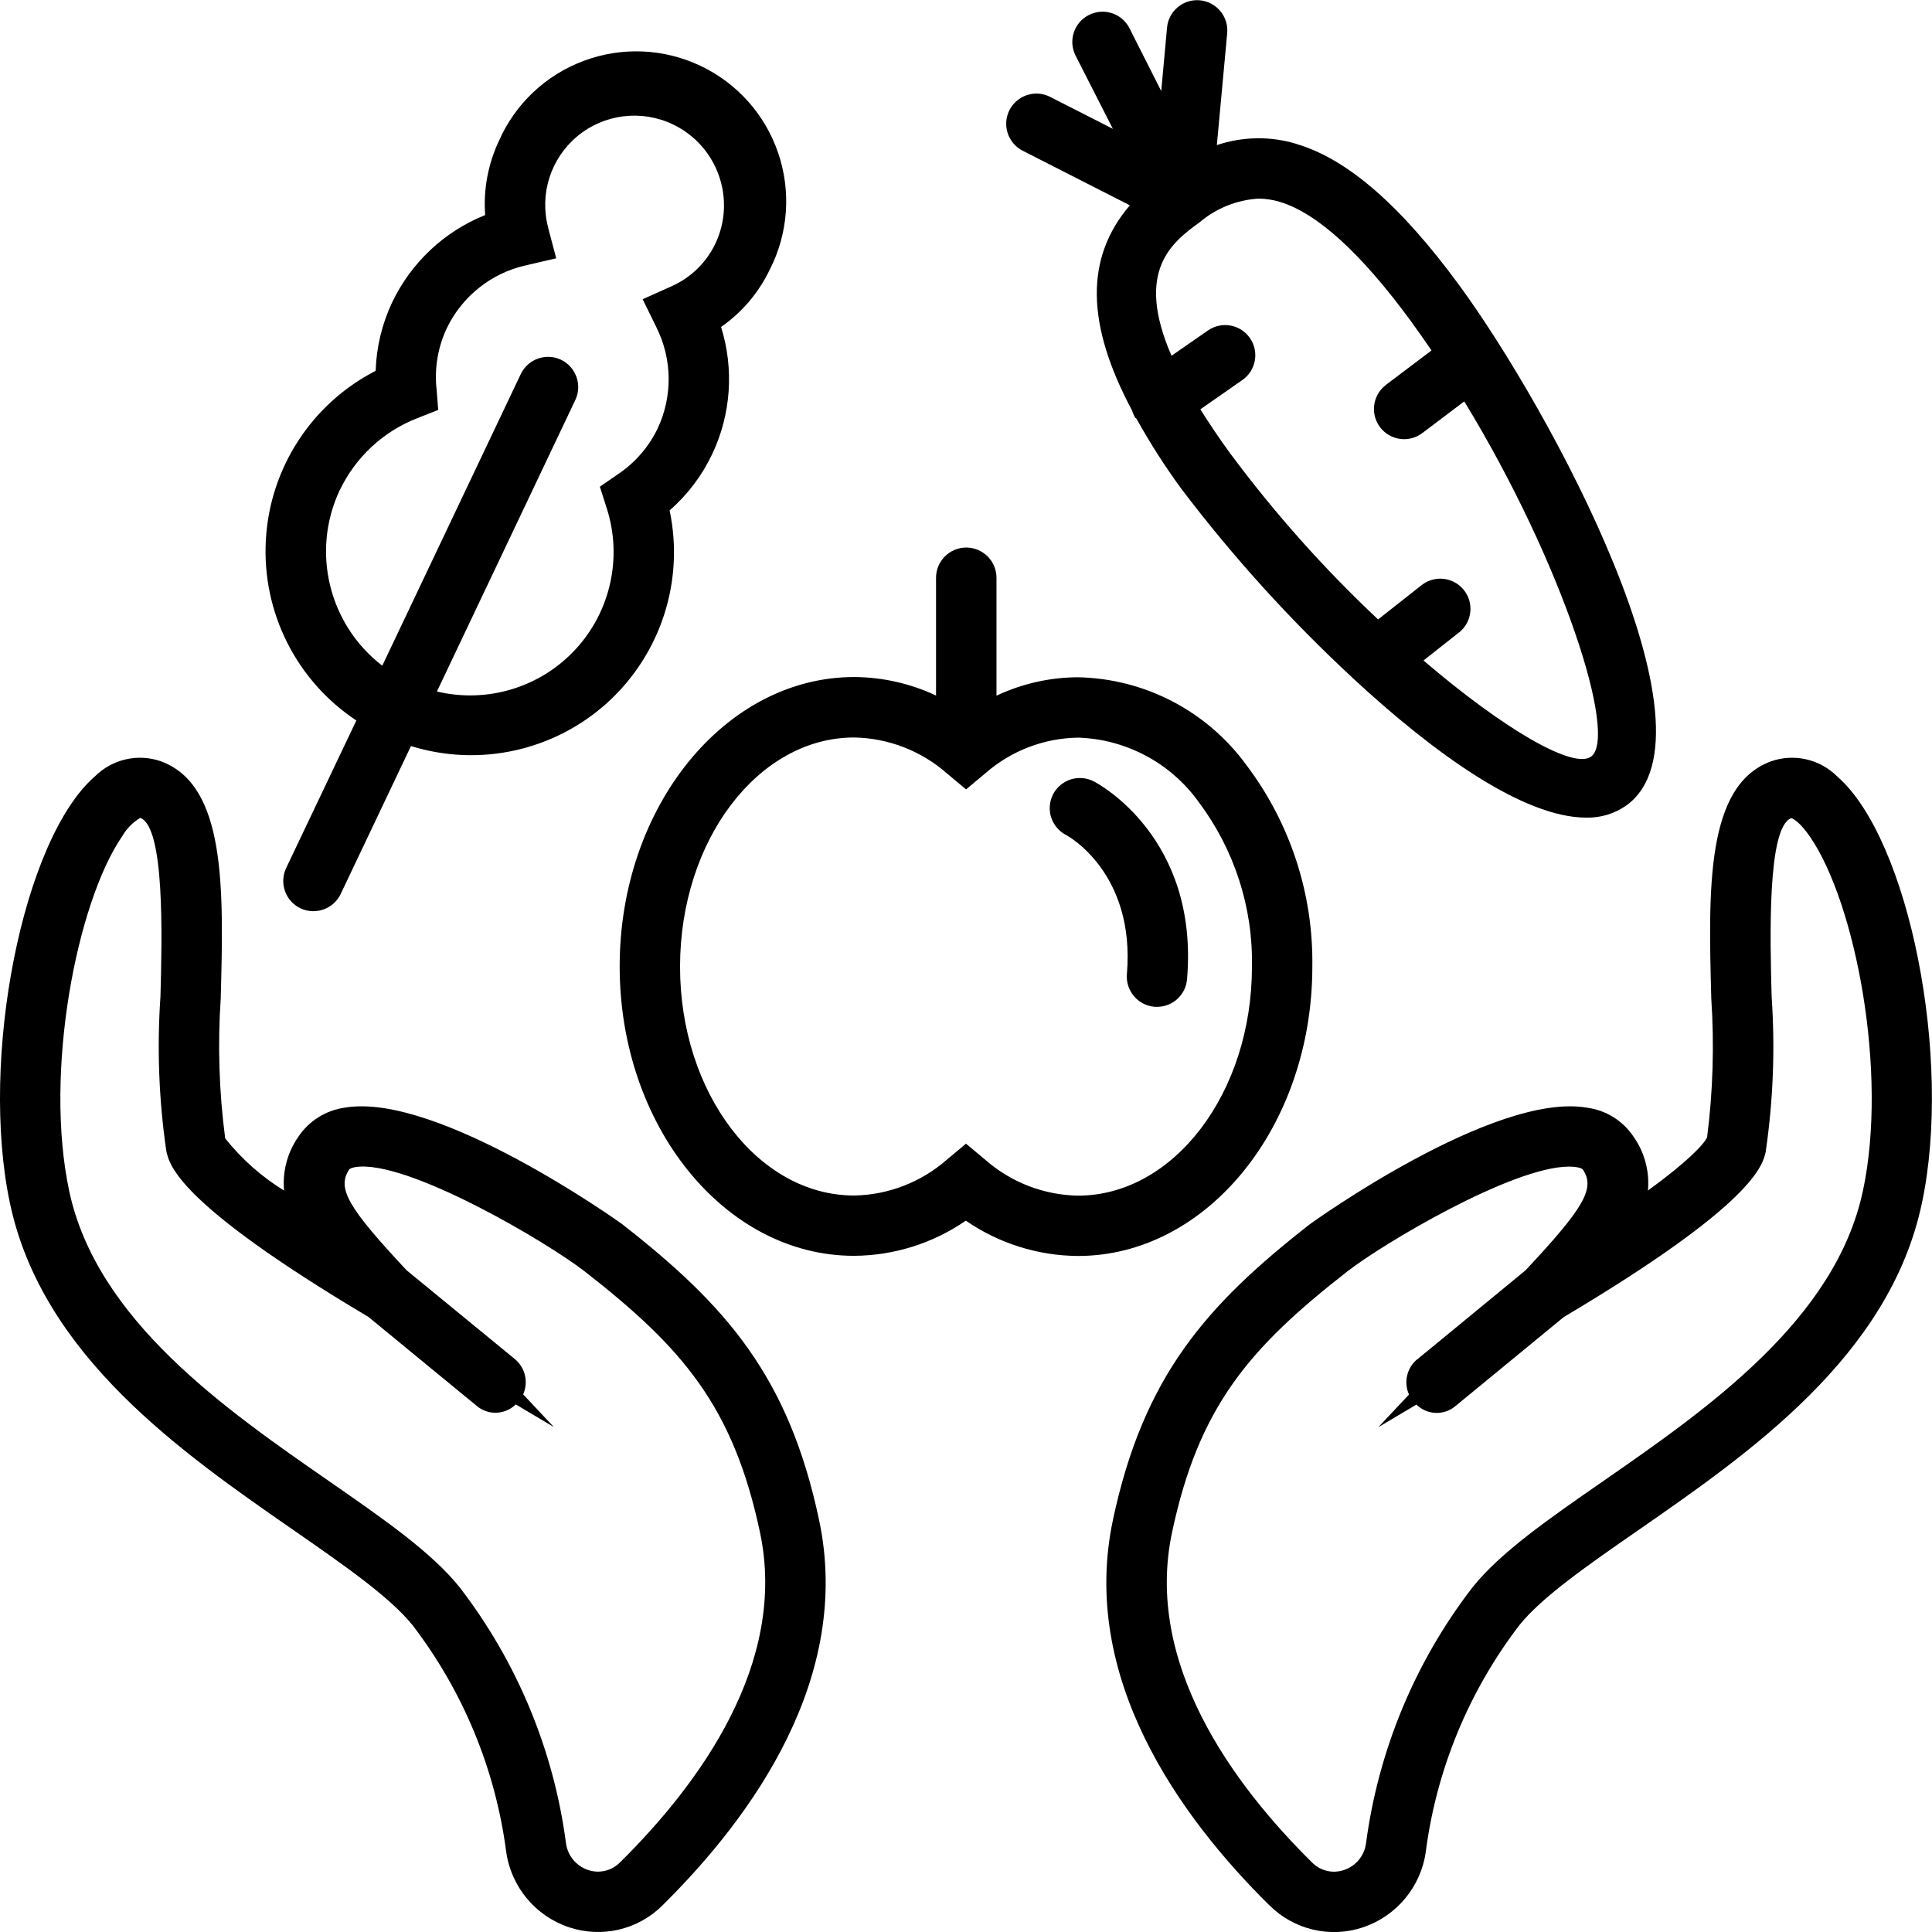
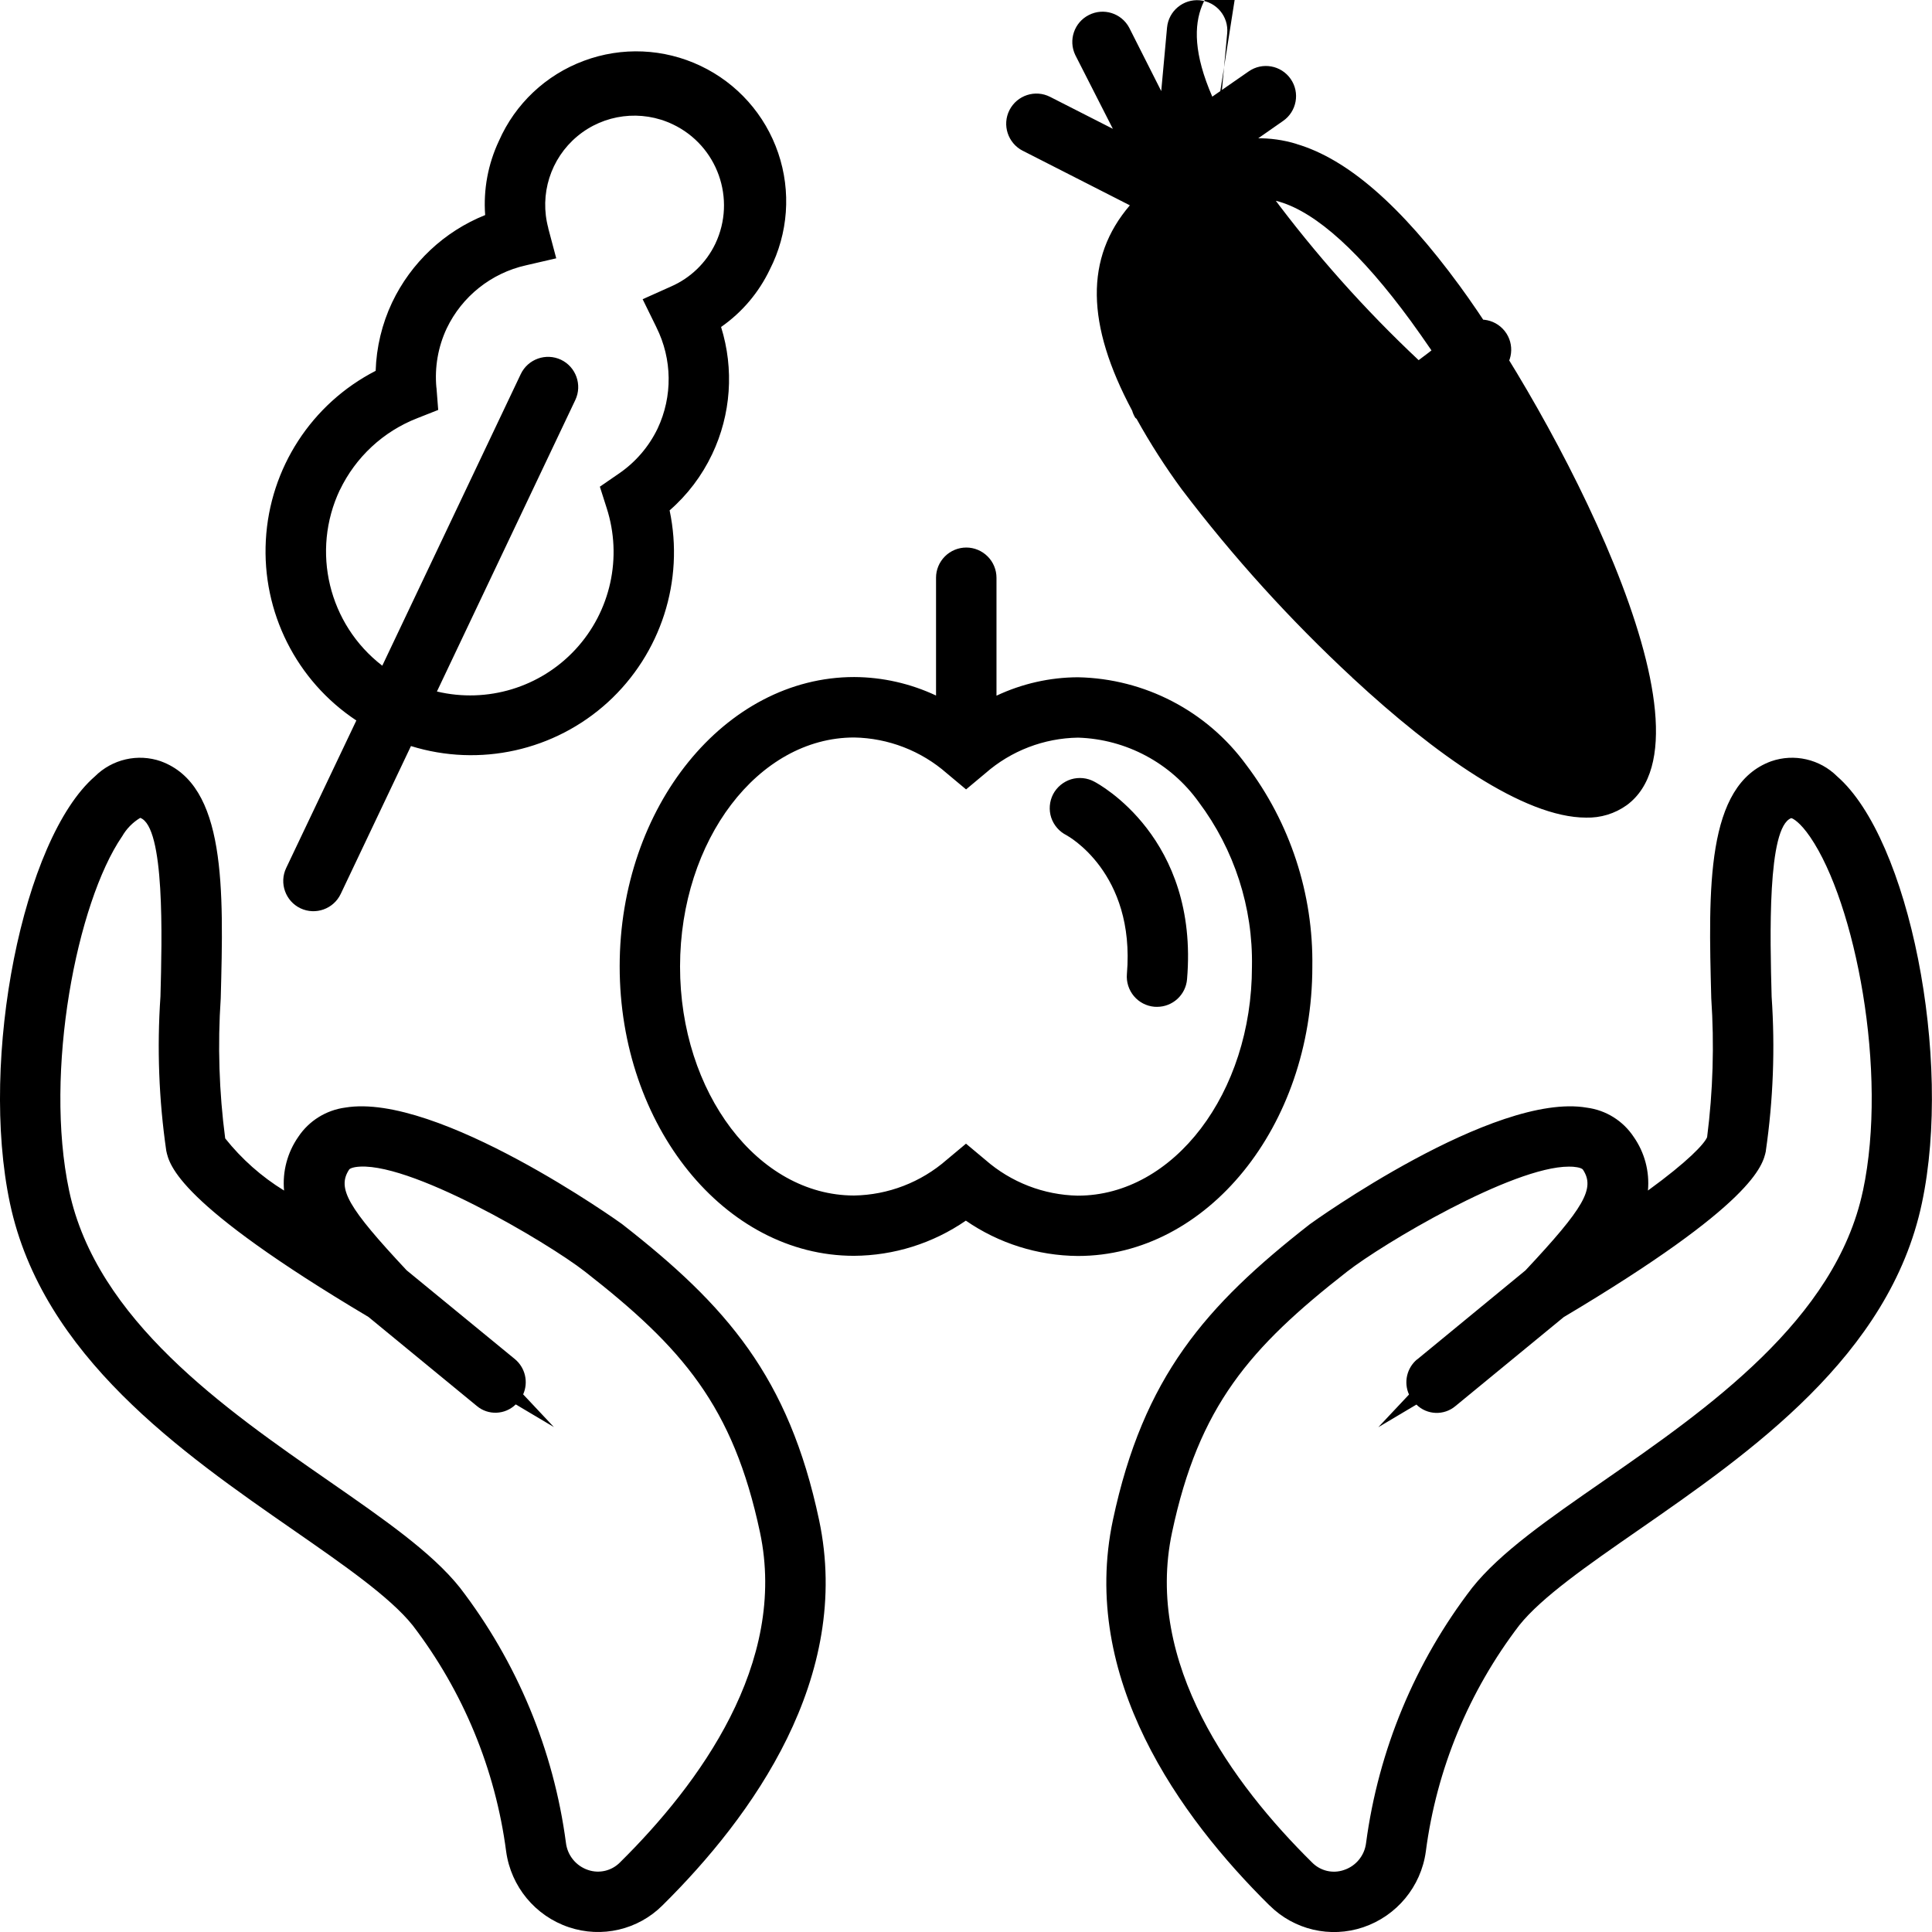
<svg xmlns="http://www.w3.org/2000/svg" width="1200pt" height="1200pt" version="1.1" viewBox="0 0 1200 1200">
-   <path d="m815.11 600.47c0.703-45.234-13.781-89.438-41.109-125.48-24.422-33.422-63.047-53.484-104.39-54.328-17.531 0.047-34.828 3.984-50.672 11.438v-73.219c0-4.969-1.969-9.75-5.484-13.266s-8.297-5.531-13.266-5.531-9.75 1.969-13.266 5.484-5.531 8.25-5.531 13.219v73.219c-15.891-7.453-33.188-11.391-50.766-11.484h-0.094c-80.203 0-145.6 80.578-145.64 179.63-0.047 99.047 65.203 179.86 145.5 179.86 24.844-0.141 49.031-7.734 69.516-21.844 20.438 14.109 44.672 21.75 69.516 21.938h0.094c80.156 0.047 145.55-80.484 145.6-179.63zm-145.64 142.18c-21.188-0.422-41.531-8.297-57.469-22.266l-12-10.031-12 10.031c-15.984 13.969-36.375 21.844-57.609 22.172-59.625-0.094-108.09-63.891-108-142.31 0.094-78.422 48.562-142.18 108.14-142.18 21.188 0.375 41.578 8.25 57.516 22.219l12 10.031 12-10.031c15.938-13.969 36.328-21.797 57.562-22.125 29.859 0.938 57.562 15.75 74.953 40.031 22.078 29.438 33.75 65.438 33.047 102.23 0 78.422-48.562 142.22-108.14 142.22zm67.828-134.39v-0.047c-0.797 9.703-8.906 17.156-18.656 17.156-0.516 0-1.078 0-1.594-0.047-4.969-0.422-9.562-2.812-12.75-6.609-3.188-3.797-4.781-8.719-4.359-13.688 5.344-63.188-37.125-86.062-37.547-86.25h0.047c-4.5-2.25-7.922-6.188-9.516-10.969-1.547-4.781-1.125-9.984 1.172-14.484 2.344-4.453 6.375-7.781 11.156-9.281 4.828-1.453 10.031-0.938 14.438 1.453 2.672 1.406 65.062 34.875 57.609 122.72zm403.74-126 0.047-0.047c-10.734-10.688-26.672-14.344-40.969-9.375-40.688 14.812-39 79.125-37.219 147.19 1.922 28.781 1.078 57.703-2.578 86.297-1.734 4.172-11.859 15.047-36.75 33.141 1.078-11.812-2.062-23.625-8.859-33.328-6.609-9.984-17.203-16.594-29.062-18.141-57.703-9.938-171.05 71.578-172.13 72.422-64.734 50.578-103.36 94.781-122.26 183.66-20.766 97.969 41.391 184.22 97.219 239.39v-0.047c15.234 15.234 37.781 20.531 58.219 13.641 20.812-7.031 35.906-25.219 38.906-47.016 6.656-51.141 26.719-99.562 58.031-140.53 13.969-17.531 42.938-37.594 73.688-58.922 69.609-48.281 156.37-108.42 176.39-203.21 19.172-90-7.922-226.31-52.641-265.18zm16.031 257.44c-16.969 80.109-96.891 135.56-161.06 180.1-34.453 23.859-64.219 44.531-81.609 66.375-35.484 46.125-58.219 100.83-65.906 158.53-0.938 7.781-6.281 14.344-13.734 16.781-6.984 2.438-14.719 0.562-19.875-4.734-49.219-48.609-104.2-123.61-86.906-204.94 16.641-78.469 48.281-114.75 108.61-161.9 22.172-17.344 102.8-65.297 137.9-65.297 1.688-0.047 3.328 0.094 4.969 0.375 1.406 0.234 3.234 0.703 3.797 1.594 7.547 11.578 0.797 23.438-35.766 62.484l-67.266 55.312-0.047-0.047c-6.375 5.344-8.438 14.25-5.016 21.844l-19.078 20.297 23.672-14.062c6.609 6.516 17.109 6.938 24.234 0.938l67.266-55.266c118.55-70.547 123.66-94.266 125.58-103.22h-0.047c4.594-31.688 5.812-63.797 3.609-95.766-0.984-36.844-2.766-105.38 12.188-110.95 1.078 0.188 5.578 2.672 11.719 11.672 28.031 40.875 48.516 145.87 32.812 219.79zm-770.58 20.672c-1.078-0.844-114.66-82.078-172.13-72.422-11.812 1.594-22.453 8.203-29.062 18.141-6.797 9.75-9.938 21.562-8.859 33.375-13.969-8.578-26.344-19.547-36.562-32.391-3.797-28.828-4.734-58.031-2.766-87.047 1.781-68.062 3.469-132.37-37.219-147.19h0.047c-14.344-4.969-30.234-1.312-41.016 9.422-44.719 38.812-71.812 175.13-52.734 265.13 20.109 94.781 106.78 154.92 176.44 203.21 30.703 21.328 59.672 41.391 73.688 58.922 31.359 40.969 51.375 89.391 58.078 140.53 3 21.75 18.094 39.984 38.906 46.969 20.438 6.891 42.984 1.641 58.219-13.594 55.828-55.219 118.03-141.42 97.219-239.39-18.844-88.875-57.516-133.13-122.26-183.66zm-1.359 396.37c-5.156 5.25-12.891 7.125-19.875 4.734-7.453-2.484-12.797-9.047-13.734-16.828-7.641-57.703-30.375-112.36-65.859-158.53-17.391-21.844-47.156-42.469-81.609-66.375-64.219-44.531-144.14-99.984-161.11-180.19-15.703-73.922 4.781-178.92 32.812-219.94v0.047c2.719-4.828 6.609-8.812 11.344-11.672 15.328 5.578 13.547 74.156 12.562 111v-0.047c-2.203 31.969-0.984 64.125 3.609 95.812 1.922 8.953 7.031 32.719 125.58 103.22l67.266 55.266c7.078 6 17.578 5.578 24.234-0.938l23.672 14.062-19.078-20.297c3.375-7.594 1.312-16.5-5.062-21.844l-67.312-55.219c-36.562-39.094-43.312-50.906-35.766-62.484 0.562-0.891 2.391-1.312 3.797-1.594 31.594-5.203 119.53 46.734 142.78 64.922 60.375 47.156 91.969 83.391 108.66 161.9 17.297 81.469-37.734 156.37-86.906 204.98zm250.13-1063.1 66.516 33.891c-27.938 32.625-27.281 73.828 1.453 127.6 0.422 1.5 1.078 3 1.922 4.359 0.234 0.328 0.609 0.422 0.891 0.75h-0.047c8.391 15.094 17.719 29.672 27.938 43.594 31.922 42.094 67.453 81.281 106.17 117.19v0.094c0.094 0.094 0.234 0.141 0.328 0.234 50.672 46.969 106.03 86.484 144.74 86.484 9 0.234 17.812-2.438 25.172-7.688 61.5-45.047-47.859-246.42-103.83-322.78-36.516-49.828-69.609-78.609-101.25-87.938v-0.047c-16.125-4.922-33.422-4.641-49.453 0.75l6.422-69.516c0.938-10.359-6.656-19.453-16.969-20.438-10.312-0.938-19.453 6.656-20.391 16.969l-3.609 39.422-19.922-39.422c-4.828-9-15.938-12.469-25.031-7.828-9.094 4.594-12.844 15.656-8.438 24.844l23.344 45.844-38.953-19.828c-9.234-4.734-20.531-1.031-25.266 8.203-4.688 9.234-0.984 20.531 8.25 25.266zm109.88 44.391c10.312-8.719 23.156-13.875 36.609-14.672 4.406 0.047 8.766 0.703 12.984 1.969 23.109 6.844 50.578 31.781 81.609 74.156 4.359 6 8.625 12.094 12.797 18.188l-28.312 21.375v0.047c-8.25 6.234-9.891 18-3.656 26.25 6.234 8.25 18 9.891 26.25 3.656l26.062-19.688c61.359 100.64 95.578 208.26 78.797 220.6-10.922 8.109-54-16.781-104.11-59.672l22.031-17.391v0.047c8.109-6.422 9.516-18.234 3.094-26.344-6.422-8.109-18.188-9.516-26.344-3.094l-27.047 21.328 0.047-0.047c-33.609-31.547-64.312-66.047-91.781-103.03-7.266-9.938-13.219-18.938-18.609-27.469l26.062-18.188c8.484-5.859 10.641-17.578 4.734-26.062-5.906-8.531-17.578-10.641-26.062-4.734l-22.641 15.703c-23.062-53.016 0.469-70.5 17.484-82.922zm-523.87 309.61-43.547 91.547c-4.406 9.328-0.422 20.531 8.906 24.984 9.375 4.406 20.531 0.422 24.984-8.906l43.641-91.875c42.703 13.266 89.203 2.906 122.26-27.188 33-30.141 47.625-75.469 38.391-119.2 11.109-9.656 20.062-21.516 26.391-34.828 11.766-24.703 13.734-52.969 5.578-79.078 13.031-9.094 23.438-21.375 30.281-35.719 11.438-22.406 13.312-48.516 5.203-72.328-8.109-23.859-25.5-43.359-48.234-54.141-22.781-10.828-48.891-11.953-72.469-3.141-23.625 8.766-42.656 26.719-52.781 49.781-6.75 14.344-9.703 30.188-8.531 46.031-25.406 10.172-46.031 29.578-57.797 54.281-6.281 13.312-9.75 27.75-10.219 42.469-39.797 20.438-65.766 60.469-68.203 105.14-2.484 44.672 18.891 87.328 56.203 112.03zm-10.172-143.29c9.797-20.438 27-36.422 48.141-44.625l12.938-5.109-1.078-13.828h-0.047c-1.172-12.656 1.031-25.359 6.422-36.844 9.516-19.875 27.656-34.312 49.172-39.141l18.844-4.359-4.969-18.703 0.047-0.047c-5.672-20.906 1.359-43.172 18-57.047 16.594-13.828 39.797-16.734 59.344-7.406 27.75 13.219 39.562 46.406 26.391 74.156-5.672 11.859-15.469 21.281-27.469 26.531l-17.672 7.922 8.531 17.391v0.047c9.891 19.734 10.172 42.938 0.75 62.906-5.484 11.391-13.922 21.141-24.422 28.219l-11.438 7.875 4.219 13.219c9.891 30.609 2.484 64.219-19.359 87.844s-54.75 33.609-86.062 26.156l85.969-181.08c4.406-9.328 0.422-20.531-8.906-24.984-9.375-4.406-20.531-0.422-24.984 8.906l-86.016 181.13c-33.375-25.688-44.344-71.156-26.344-109.22z" />
+   <path d="m815.11 600.47c0.703-45.234-13.781-89.438-41.109-125.48-24.422-33.422-63.047-53.484-104.39-54.328-17.531 0.047-34.828 3.984-50.672 11.438v-73.219c0-4.969-1.969-9.75-5.484-13.266s-8.297-5.531-13.266-5.531-9.75 1.969-13.266 5.484-5.531 8.25-5.531 13.219v73.219c-15.891-7.453-33.188-11.391-50.766-11.484h-0.094c-80.203 0-145.6 80.578-145.64 179.63-0.047 99.047 65.203 179.86 145.5 179.86 24.844-0.141 49.031-7.734 69.516-21.844 20.438 14.109 44.672 21.75 69.516 21.938h0.094c80.156 0.047 145.55-80.484 145.6-179.63zm-145.64 142.18c-21.188-0.422-41.531-8.297-57.469-22.266l-12-10.031-12 10.031c-15.984 13.969-36.375 21.844-57.609 22.172-59.625-0.094-108.09-63.891-108-142.31 0.094-78.422 48.562-142.18 108.14-142.18 21.188 0.375 41.578 8.25 57.516 22.219l12 10.031 12-10.031c15.938-13.969 36.328-21.797 57.562-22.125 29.859 0.938 57.562 15.75 74.953 40.031 22.078 29.438 33.75 65.438 33.047 102.23 0 78.422-48.562 142.22-108.14 142.22zm67.828-134.39v-0.047c-0.797 9.703-8.906 17.156-18.656 17.156-0.516 0-1.078 0-1.594-0.047-4.969-0.422-9.562-2.812-12.75-6.609-3.188-3.797-4.781-8.719-4.359-13.688 5.344-63.188-37.125-86.062-37.547-86.25h0.047c-4.5-2.25-7.922-6.188-9.516-10.969-1.547-4.781-1.125-9.984 1.172-14.484 2.344-4.453 6.375-7.781 11.156-9.281 4.828-1.453 10.031-0.938 14.438 1.453 2.672 1.406 65.062 34.875 57.609 122.72zm403.74-126 0.047-0.047c-10.734-10.688-26.672-14.344-40.969-9.375-40.688 14.812-39 79.125-37.219 147.19 1.922 28.781 1.078 57.703-2.578 86.297-1.734 4.172-11.859 15.047-36.75 33.141 1.078-11.812-2.062-23.625-8.859-33.328-6.609-9.984-17.203-16.594-29.062-18.141-57.703-9.938-171.05 71.578-172.13 72.422-64.734 50.578-103.36 94.781-122.26 183.66-20.766 97.969 41.391 184.22 97.219 239.39v-0.047c15.234 15.234 37.781 20.531 58.219 13.641 20.812-7.031 35.906-25.219 38.906-47.016 6.656-51.141 26.719-99.562 58.031-140.53 13.969-17.531 42.938-37.594 73.688-58.922 69.609-48.281 156.37-108.42 176.39-203.21 19.172-90-7.922-226.31-52.641-265.18zm16.031 257.44c-16.969 80.109-96.891 135.56-161.06 180.1-34.453 23.859-64.219 44.531-81.609 66.375-35.484 46.125-58.219 100.83-65.906 158.53-0.938 7.781-6.281 14.344-13.734 16.781-6.984 2.438-14.719 0.562-19.875-4.734-49.219-48.609-104.2-123.61-86.906-204.94 16.641-78.469 48.281-114.75 108.61-161.9 22.172-17.344 102.8-65.297 137.9-65.297 1.688-0.047 3.328 0.094 4.969 0.375 1.406 0.234 3.234 0.703 3.797 1.594 7.547 11.578 0.797 23.438-35.766 62.484l-67.266 55.312-0.047-0.047c-6.375 5.344-8.438 14.25-5.016 21.844l-19.078 20.297 23.672-14.062c6.609 6.516 17.109 6.938 24.234 0.938l67.266-55.266c118.55-70.547 123.66-94.266 125.58-103.22h-0.047c4.594-31.688 5.812-63.797 3.609-95.766-0.984-36.844-2.766-105.38 12.188-110.95 1.078 0.188 5.578 2.672 11.719 11.672 28.031 40.875 48.516 145.87 32.812 219.79zm-770.58 20.672c-1.078-0.844-114.66-82.078-172.13-72.422-11.812 1.594-22.453 8.203-29.062 18.141-6.797 9.75-9.938 21.562-8.859 33.375-13.969-8.578-26.344-19.547-36.562-32.391-3.797-28.828-4.734-58.031-2.766-87.047 1.781-68.062 3.469-132.37-37.219-147.19h0.047c-14.344-4.969-30.234-1.312-41.016 9.422-44.719 38.812-71.812 175.13-52.734 265.13 20.109 94.781 106.78 154.92 176.44 203.21 30.703 21.328 59.672 41.391 73.688 58.922 31.359 40.969 51.375 89.391 58.078 140.53 3 21.75 18.094 39.984 38.906 46.969 20.438 6.891 42.984 1.641 58.219-13.594 55.828-55.219 118.03-141.42 97.219-239.39-18.844-88.875-57.516-133.13-122.26-183.66zm-1.359 396.37c-5.156 5.25-12.891 7.125-19.875 4.734-7.453-2.484-12.797-9.047-13.734-16.828-7.641-57.703-30.375-112.36-65.859-158.53-17.391-21.844-47.156-42.469-81.609-66.375-64.219-44.531-144.14-99.984-161.11-180.19-15.703-73.922 4.781-178.92 32.812-219.94v0.047c2.719-4.828 6.609-8.812 11.344-11.672 15.328 5.578 13.547 74.156 12.562 111v-0.047c-2.203 31.969-0.984 64.125 3.609 95.812 1.922 8.953 7.031 32.719 125.58 103.22l67.266 55.266c7.078 6 17.578 5.578 24.234-0.938l23.672 14.062-19.078-20.297c3.375-7.594 1.312-16.5-5.062-21.844l-67.312-55.219c-36.562-39.094-43.312-50.906-35.766-62.484 0.562-0.891 2.391-1.312 3.797-1.594 31.594-5.203 119.53 46.734 142.78 64.922 60.375 47.156 91.969 83.391 108.66 161.9 17.297 81.469-37.734 156.37-86.906 204.98zm250.13-1063.1 66.516 33.891c-27.938 32.625-27.281 73.828 1.453 127.6 0.422 1.5 1.078 3 1.922 4.359 0.234 0.328 0.609 0.422 0.891 0.75h-0.047c8.391 15.094 17.719 29.672 27.938 43.594 31.922 42.094 67.453 81.281 106.17 117.19v0.094c0.094 0.094 0.234 0.141 0.328 0.234 50.672 46.969 106.03 86.484 144.74 86.484 9 0.234 17.812-2.438 25.172-7.688 61.5-45.047-47.859-246.42-103.83-322.78-36.516-49.828-69.609-78.609-101.25-87.938v-0.047c-16.125-4.922-33.422-4.641-49.453 0.75l6.422-69.516c0.938-10.359-6.656-19.453-16.969-20.438-10.312-0.938-19.453 6.656-20.391 16.969l-3.609 39.422-19.922-39.422c-4.828-9-15.938-12.469-25.031-7.828-9.094 4.594-12.844 15.656-8.438 24.844l23.344 45.844-38.953-19.828c-9.234-4.734-20.531-1.031-25.266 8.203-4.688 9.234-0.984 20.531 8.25 25.266zm109.88 44.391c10.312-8.719 23.156-13.875 36.609-14.672 4.406 0.047 8.766 0.703 12.984 1.969 23.109 6.844 50.578 31.781 81.609 74.156 4.359 6 8.625 12.094 12.797 18.188l-28.312 21.375v0.047c-8.25 6.234-9.891 18-3.656 26.25 6.234 8.25 18 9.891 26.25 3.656l26.062-19.688l22.031-17.391v0.047c8.109-6.422 9.516-18.234 3.094-26.344-6.422-8.109-18.188-9.516-26.344-3.094l-27.047 21.328 0.047-0.047c-33.609-31.547-64.312-66.047-91.781-103.03-7.266-9.938-13.219-18.938-18.609-27.469l26.062-18.188c8.484-5.859 10.641-17.578 4.734-26.062-5.906-8.531-17.578-10.641-26.062-4.734l-22.641 15.703c-23.062-53.016 0.469-70.5 17.484-82.922zm-523.87 309.61-43.547 91.547c-4.406 9.328-0.422 20.531 8.906 24.984 9.375 4.406 20.531 0.422 24.984-8.906l43.641-91.875c42.703 13.266 89.203 2.906 122.26-27.188 33-30.141 47.625-75.469 38.391-119.2 11.109-9.656 20.062-21.516 26.391-34.828 11.766-24.703 13.734-52.969 5.578-79.078 13.031-9.094 23.438-21.375 30.281-35.719 11.438-22.406 13.312-48.516 5.203-72.328-8.109-23.859-25.5-43.359-48.234-54.141-22.781-10.828-48.891-11.953-72.469-3.141-23.625 8.766-42.656 26.719-52.781 49.781-6.75 14.344-9.703 30.188-8.531 46.031-25.406 10.172-46.031 29.578-57.797 54.281-6.281 13.312-9.75 27.75-10.219 42.469-39.797 20.438-65.766 60.469-68.203 105.14-2.484 44.672 18.891 87.328 56.203 112.03zm-10.172-143.29c9.797-20.438 27-36.422 48.141-44.625l12.938-5.109-1.078-13.828h-0.047c-1.172-12.656 1.031-25.359 6.422-36.844 9.516-19.875 27.656-34.312 49.172-39.141l18.844-4.359-4.969-18.703 0.047-0.047c-5.672-20.906 1.359-43.172 18-57.047 16.594-13.828 39.797-16.734 59.344-7.406 27.75 13.219 39.562 46.406 26.391 74.156-5.672 11.859-15.469 21.281-27.469 26.531l-17.672 7.922 8.531 17.391v0.047c9.891 19.734 10.172 42.938 0.75 62.906-5.484 11.391-13.922 21.141-24.422 28.219l-11.438 7.875 4.219 13.219c9.891 30.609 2.484 64.219-19.359 87.844s-54.75 33.609-86.062 26.156l85.969-181.08c4.406-9.328 0.422-20.531-8.906-24.984-9.375-4.406-20.531-0.422-24.984 8.906l-86.016 181.13c-33.375-25.688-44.344-71.156-26.344-109.22z" />
</svg>